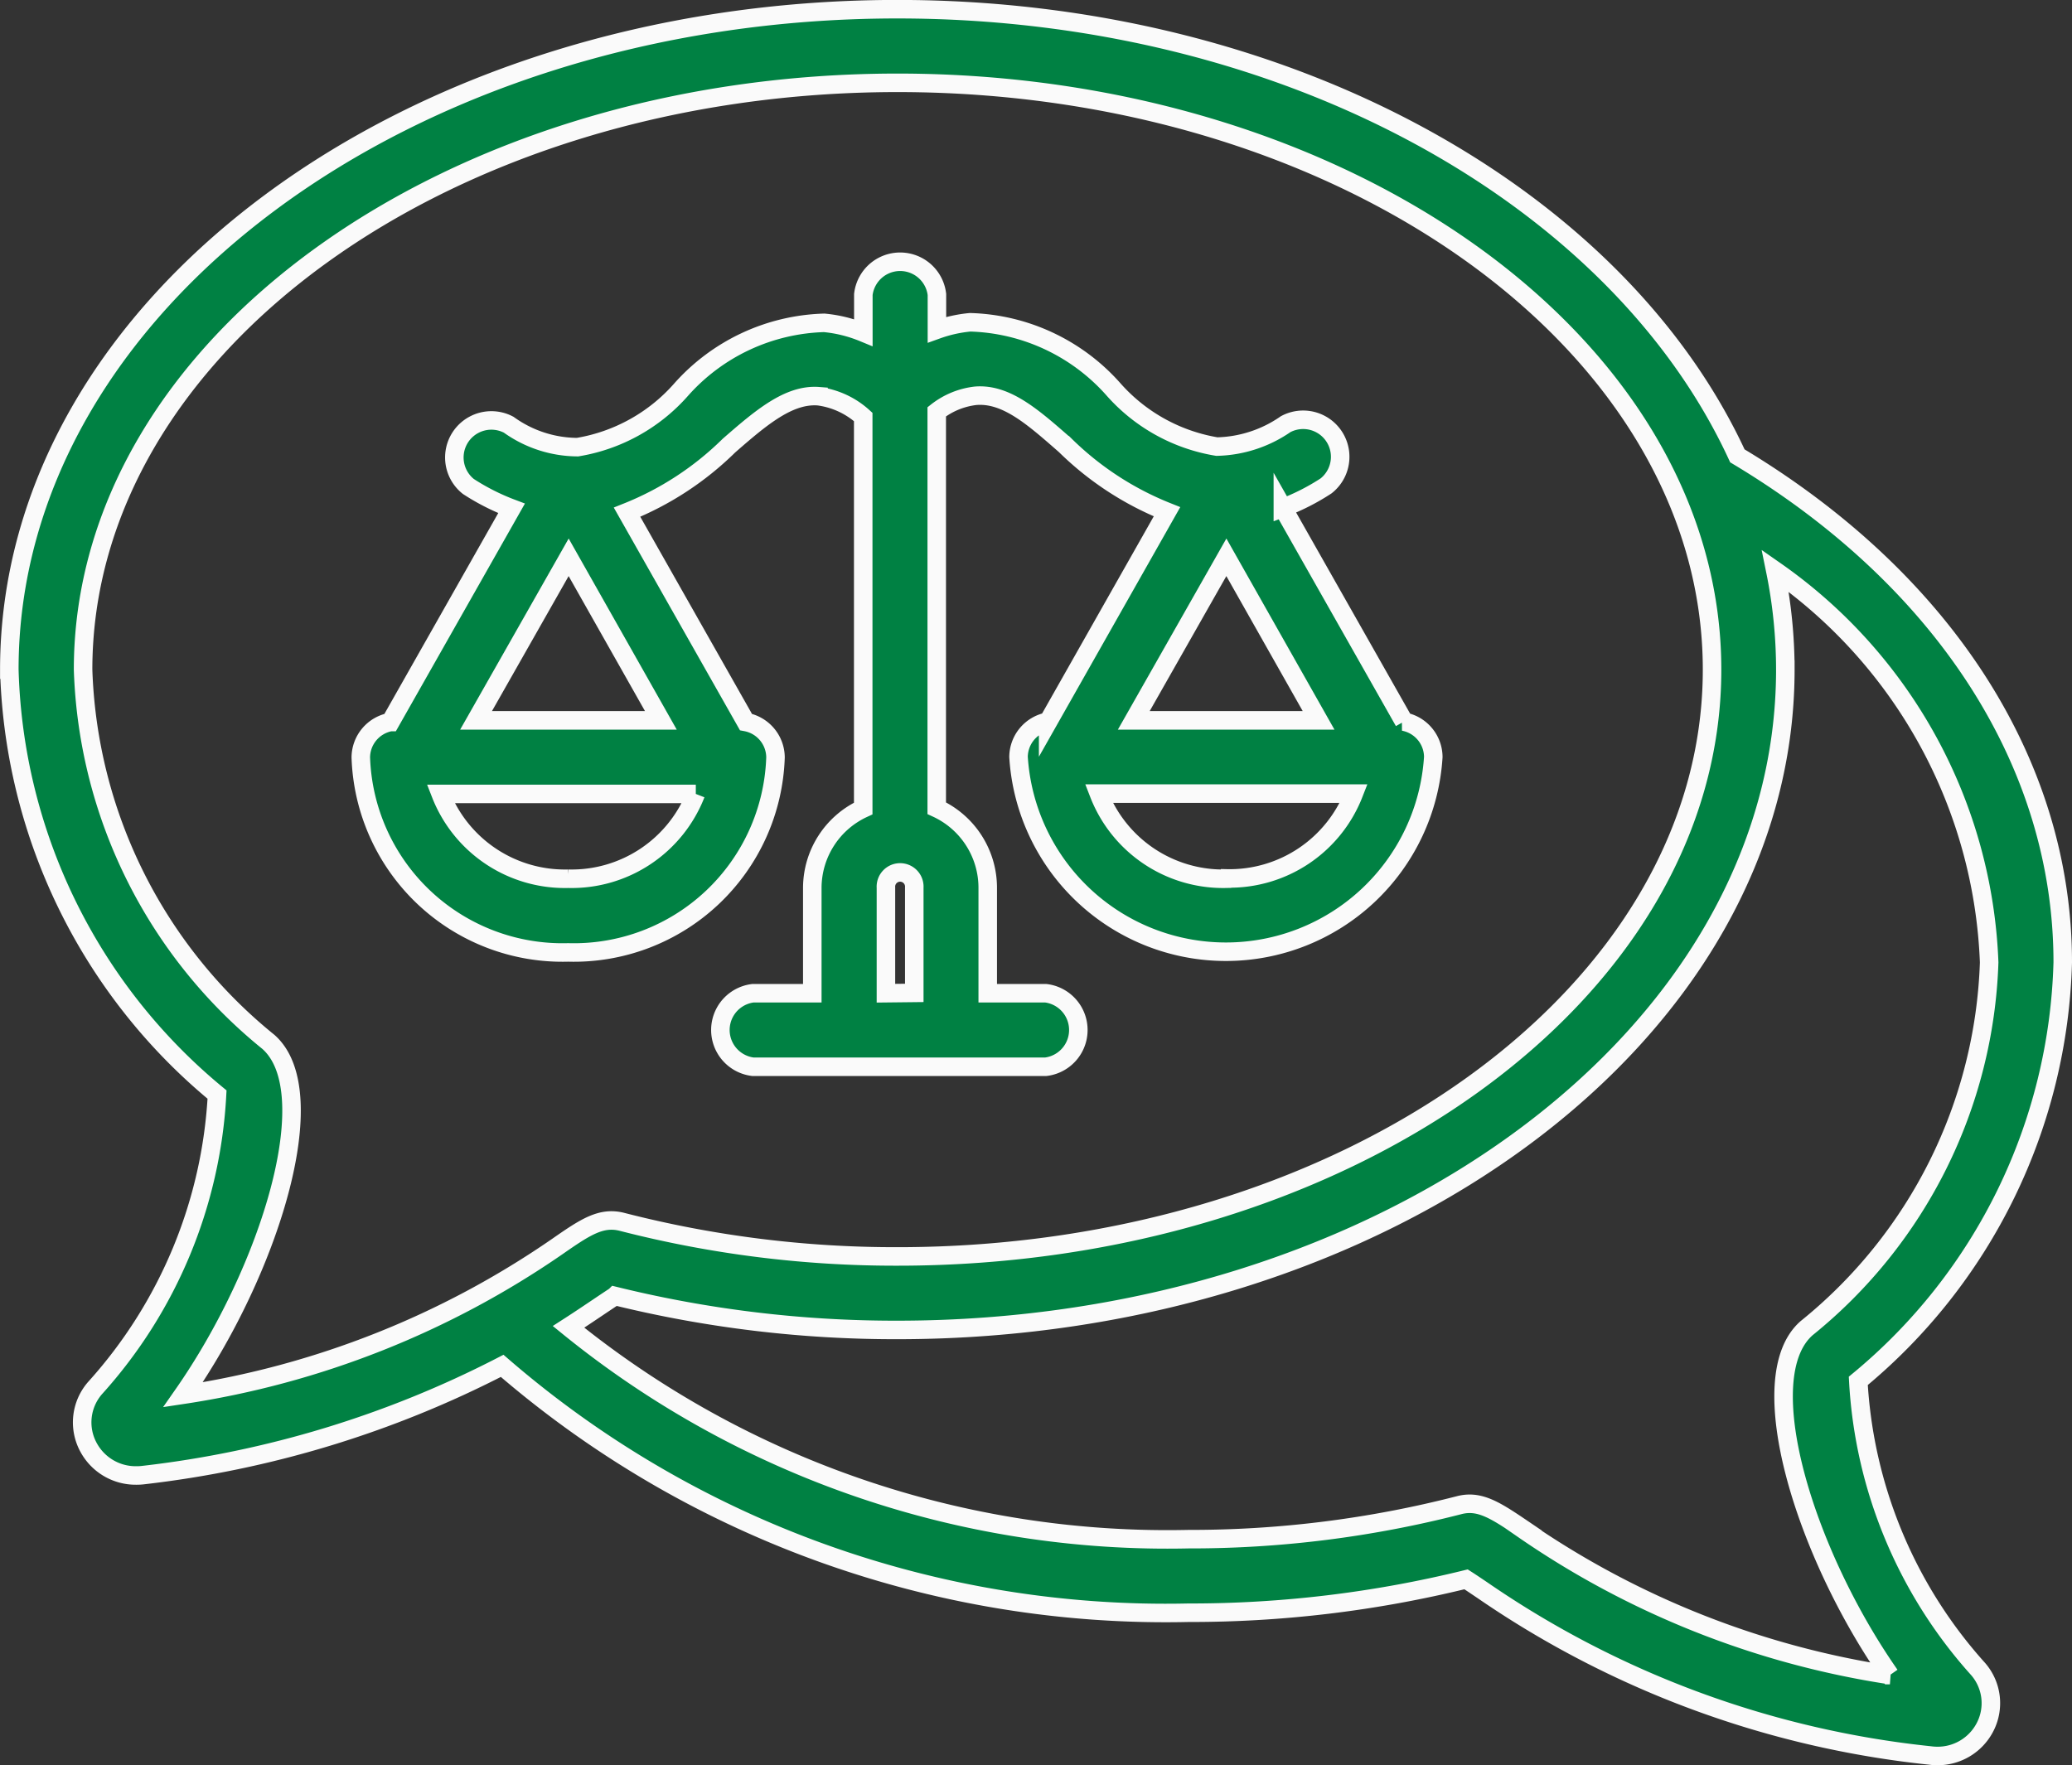
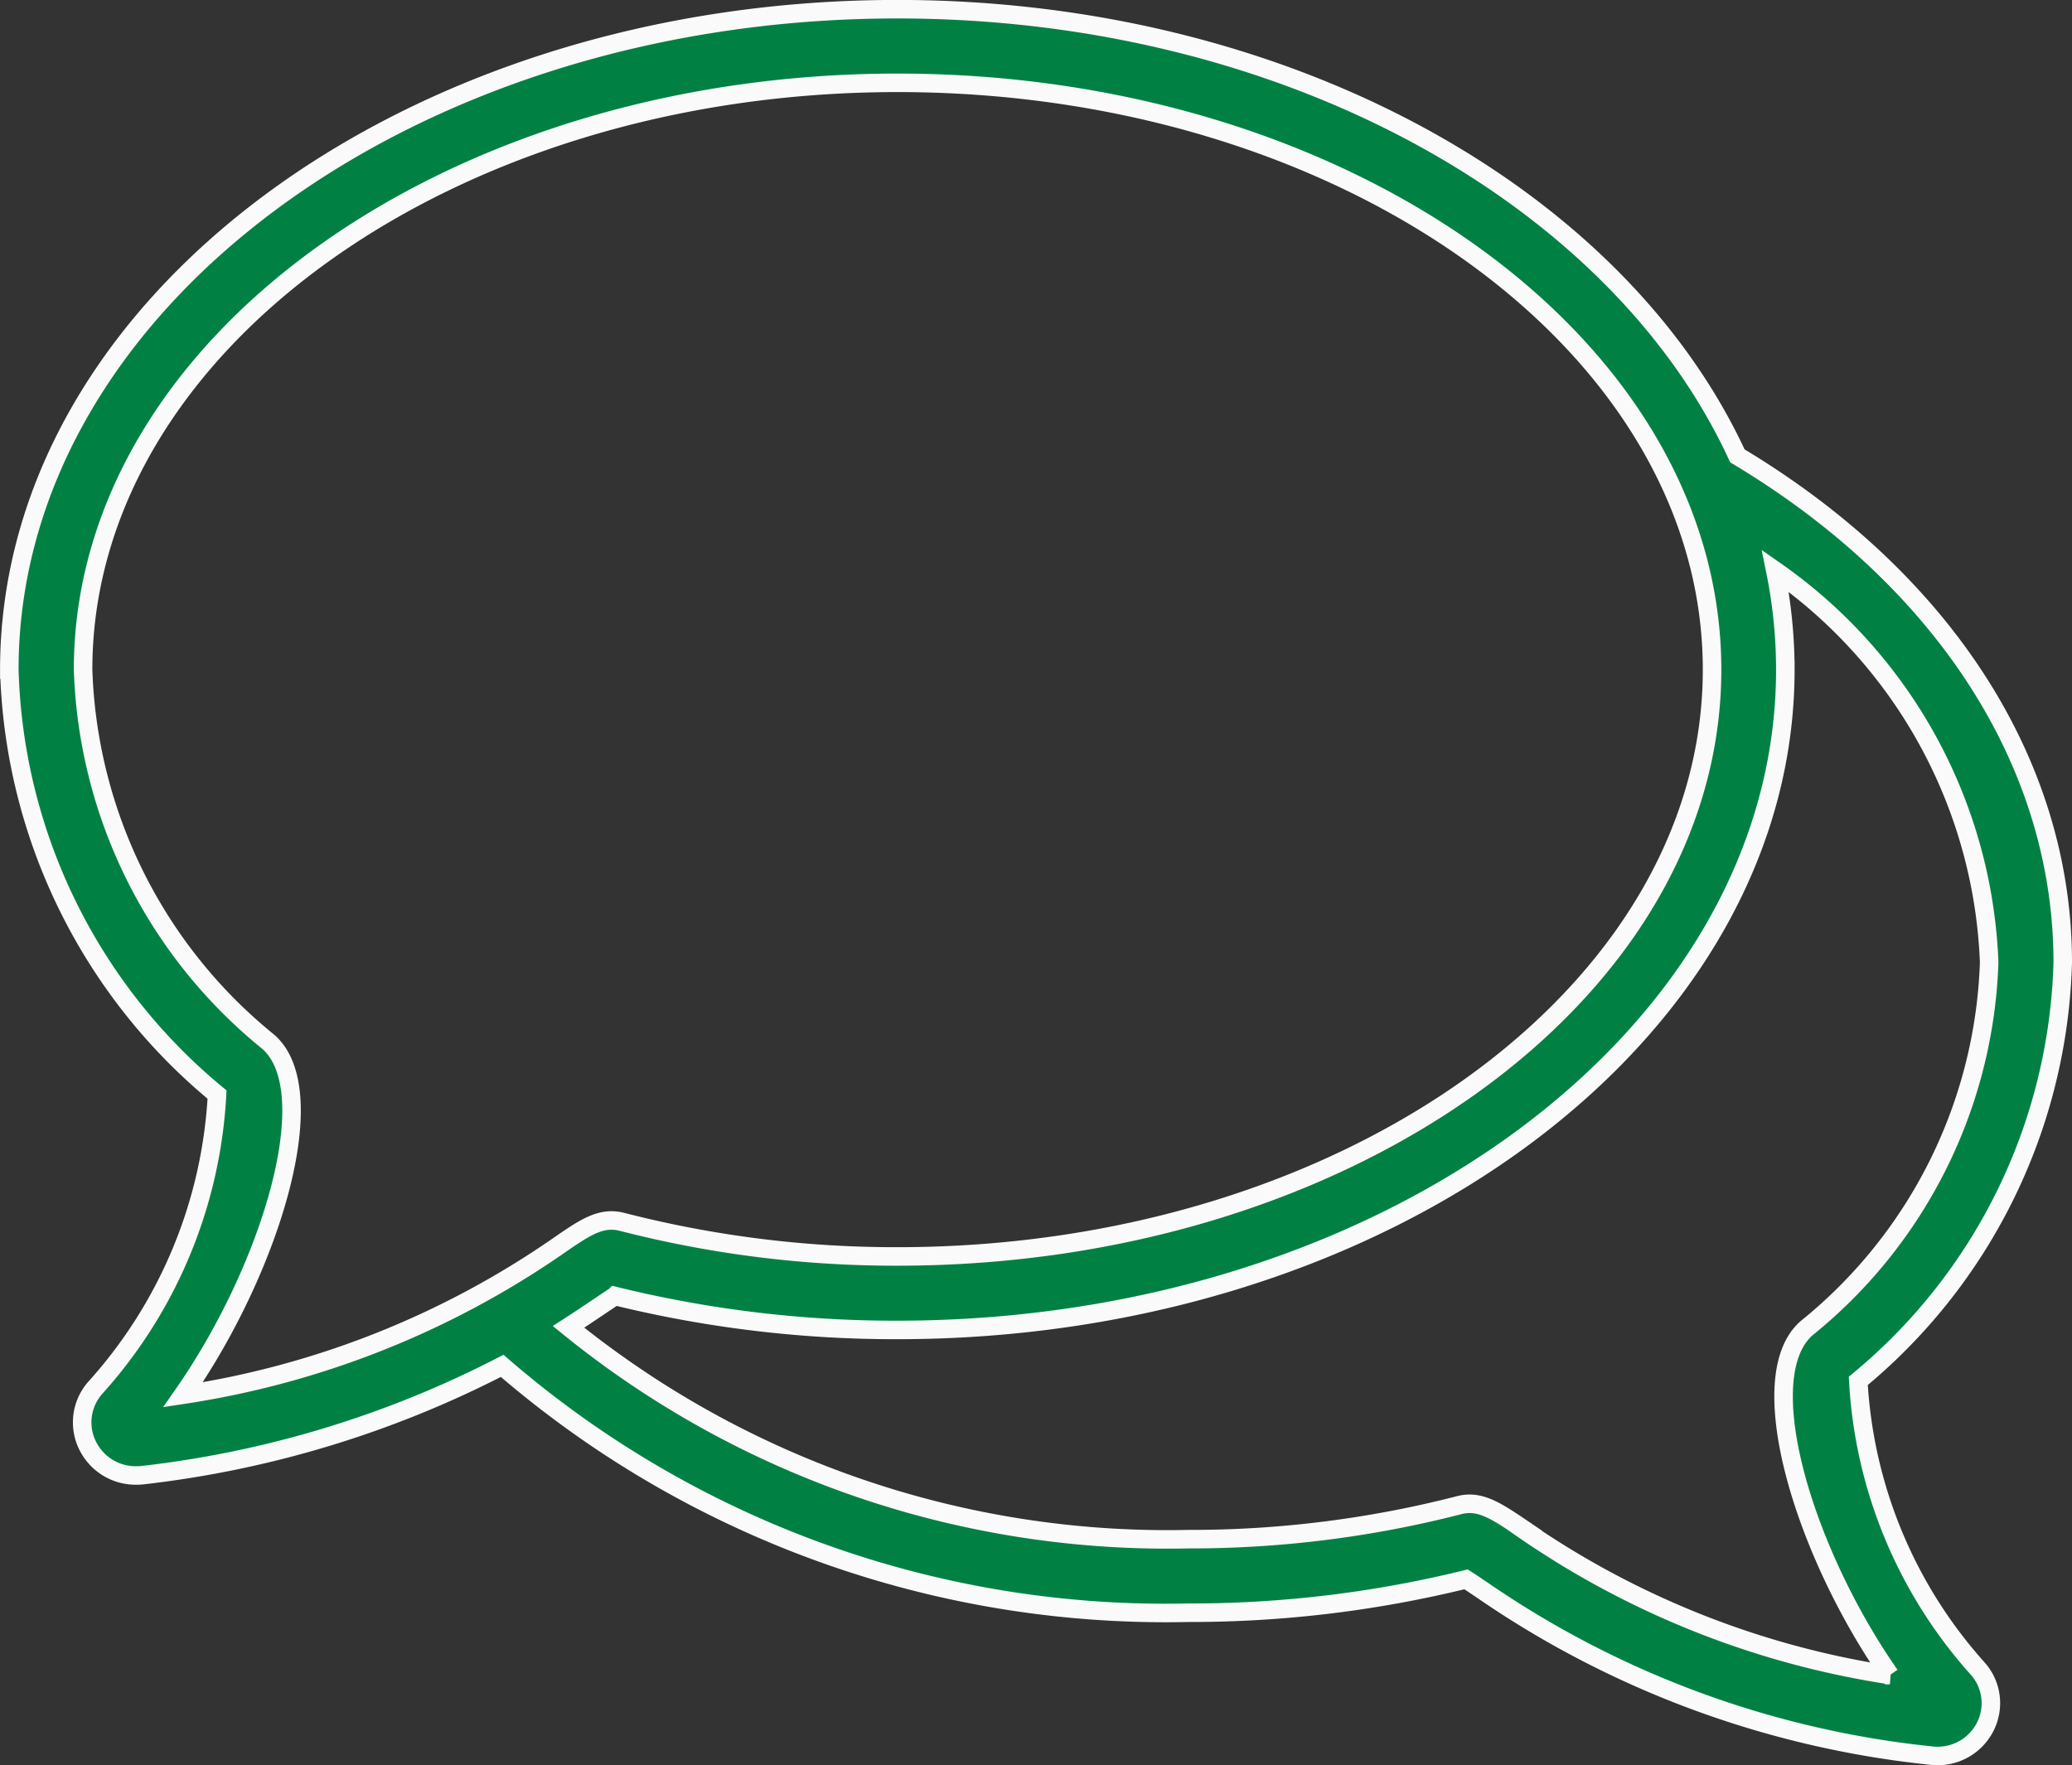
<svg xmlns="http://www.w3.org/2000/svg" width="33.566" height="28.602" viewBox="0 0 33.566 28.602">
  <rect x="0" y="0" width="33.566" height="28.602" fill="#333333" stroke="none" />
  <g id="Legal_Advice" data-name="Legal Advice" transform="translate(-3.933 -8.099)">
    <path id="Path_36821" data-name="Path 36821" d="M34.037,30.473a9.105,9.105,0,0,0,3.312-6.781c0-3.215-1.921-6.2-5.271-8.207-1.94-4.205-7.305-7.237-13.608-7.237-7.933,0-14.386,4.8-14.386,10.7a9.245,9.245,0,0,0,3.365,6.886,7.7,7.7,0,0,1-1.975,4.754.846.846,0,0,0-.108.96.867.867,0,0,0,.769.458A.882.882,0,0,0,6.251,32a16.847,16.847,0,0,0,5.817-1.77,16.429,16.429,0,0,0,11.115,4,18.687,18.687,0,0,0,4.5-.541c.074.047.174.115.266.177A15.654,15.654,0,0,0,35.2,36.543a.892.892,0,0,0,.118.008.863.863,0,0,0,.765-.454.843.843,0,0,0-.106-.956A7.6,7.6,0,0,1,34.037,30.473ZM8.279,24.979a8.093,8.093,0,0,1-3-6.03c0-5.243,5.919-9.508,13.195-9.508s13.194,4.265,13.194,9.508-5.919,9.508-13.194,9.508a17.755,17.755,0,0,1-4.459-.559c-.342-.09-.6.083-1.056.4a14.463,14.463,0,0,1-6.061,2.4C8.3,28.69,9.206,25.791,8.279,24.979Zm20.336,7.9c-.457-.31-.714-.479-1.047-.391a17.464,17.464,0,0,1-4.385.55,15.388,15.388,0,0,1-10.04-3.44c.185-.119.346-.228.48-.318.095-.064.2-.134.273-.182a19,19,0,0,0,4.573.55c7.932,0,14.386-4.8,14.386-10.7a8.049,8.049,0,0,0-.162-1.6,8.115,8.115,0,0,1,3.464,6.345A7.954,7.954,0,0,1,33.2,29.619c-.912.8-.033,3.643,1.349,5.621a14.214,14.214,0,0,1-5.938-2.359Z" fill="#008143" stroke="#fafafa" stroke-width="0.3" />
-     <path id="Path_36822" data-name="Path 36822" d="M30.543,22.519l-1.962-3.462a3.625,3.625,0,0,0,.7-.356.6.6,0,0,0-.655-1,2.034,2.034,0,0,1-1.114.363,2.854,2.854,0,0,1-1.674-.926,3.22,3.22,0,0,0-2.323-1.088,2.185,2.185,0,0,0-.538.12V15.6a.6.6,0,0,0-1.192,0v.616a2.208,2.208,0,0,0-.634-.157,3.221,3.221,0,0,0-2.323,1.088,2.854,2.854,0,0,1-1.673.926,1.922,1.922,0,0,1-1.115-.363.6.6,0,0,0-.654,1,3.631,3.631,0,0,0,.7.355l-1.962,3.462a.587.587,0,0,0-.48.572,3.269,3.269,0,0,0,3.359,3.161,3.269,3.269,0,0,0,3.359-3.161.587.587,0,0,0-.479-.572l-1.926-3.4a4.983,4.983,0,0,0,1.651-1.079c.515-.449.968-.837,1.451-.8a1.336,1.336,0,0,1,.724.336v6.344a1.42,1.42,0,0,0-.825,1.286v1.707H20a.6.6,0,0,0,0,1.192h4.737a.6.6,0,0,0,0-1.192H23.8V25.209a1.42,1.42,0,0,0-.826-1.286V17.5a1.248,1.248,0,0,1,.628-.259c.5-.042.936.35,1.451.8a4.982,4.982,0,0,0,1.651,1.079l-1.925,3.4a.587.587,0,0,0-.48.572,3.366,3.366,0,0,0,6.719,0,.587.587,0,0,0-.48-.572ZM18.505,22.5H15.511l1.5-2.642Zm-1.5,2.566a2.16,2.16,0,0,1-2.067-1.374h4.133a2.16,2.16,0,0,1-2.067,1.374Zm5.146,1.855V25.209a.23.23,0,1,1,.459,0v1.707ZM29.16,22.5H26.166l1.5-2.642Zm-1.5,2.566A2.16,2.16,0,0,1,25.6,23.687H29.73A2.16,2.16,0,0,1,27.663,25.061Z" transform="translate(-3.866 -2.729)" fill="#008143" stroke="#fafafa" stroke-width="0.3" />
  </g>
</svg>